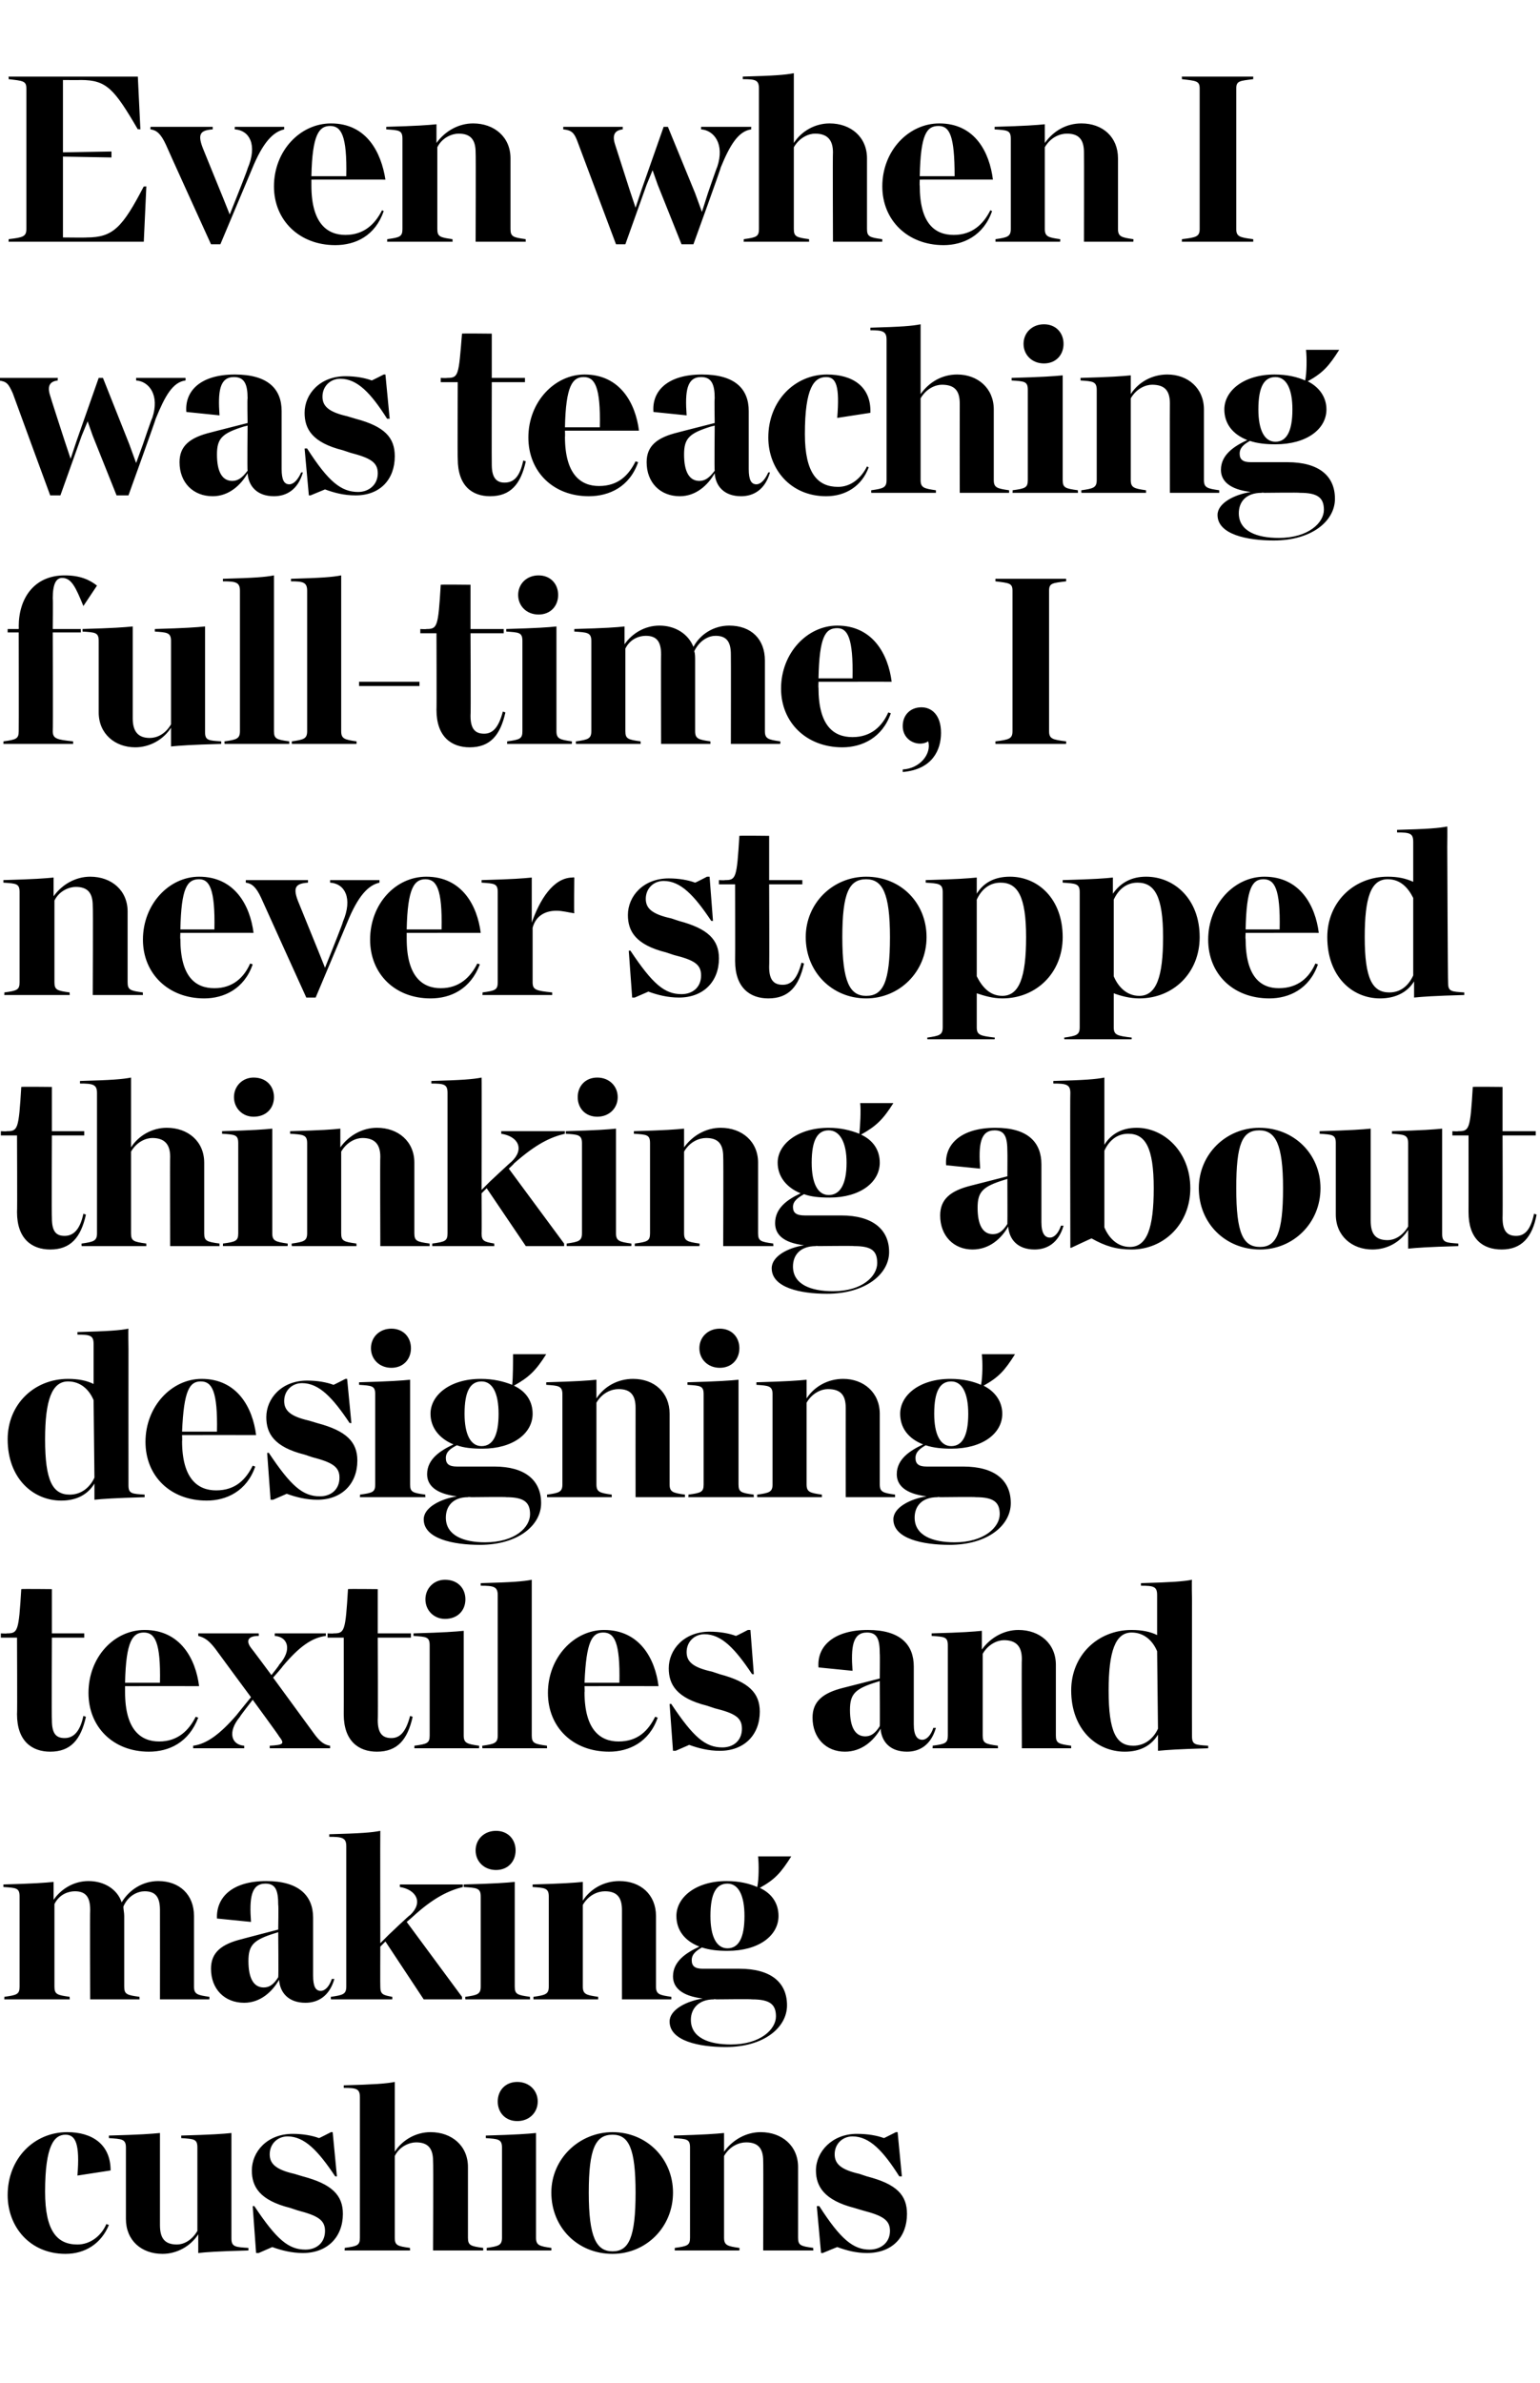
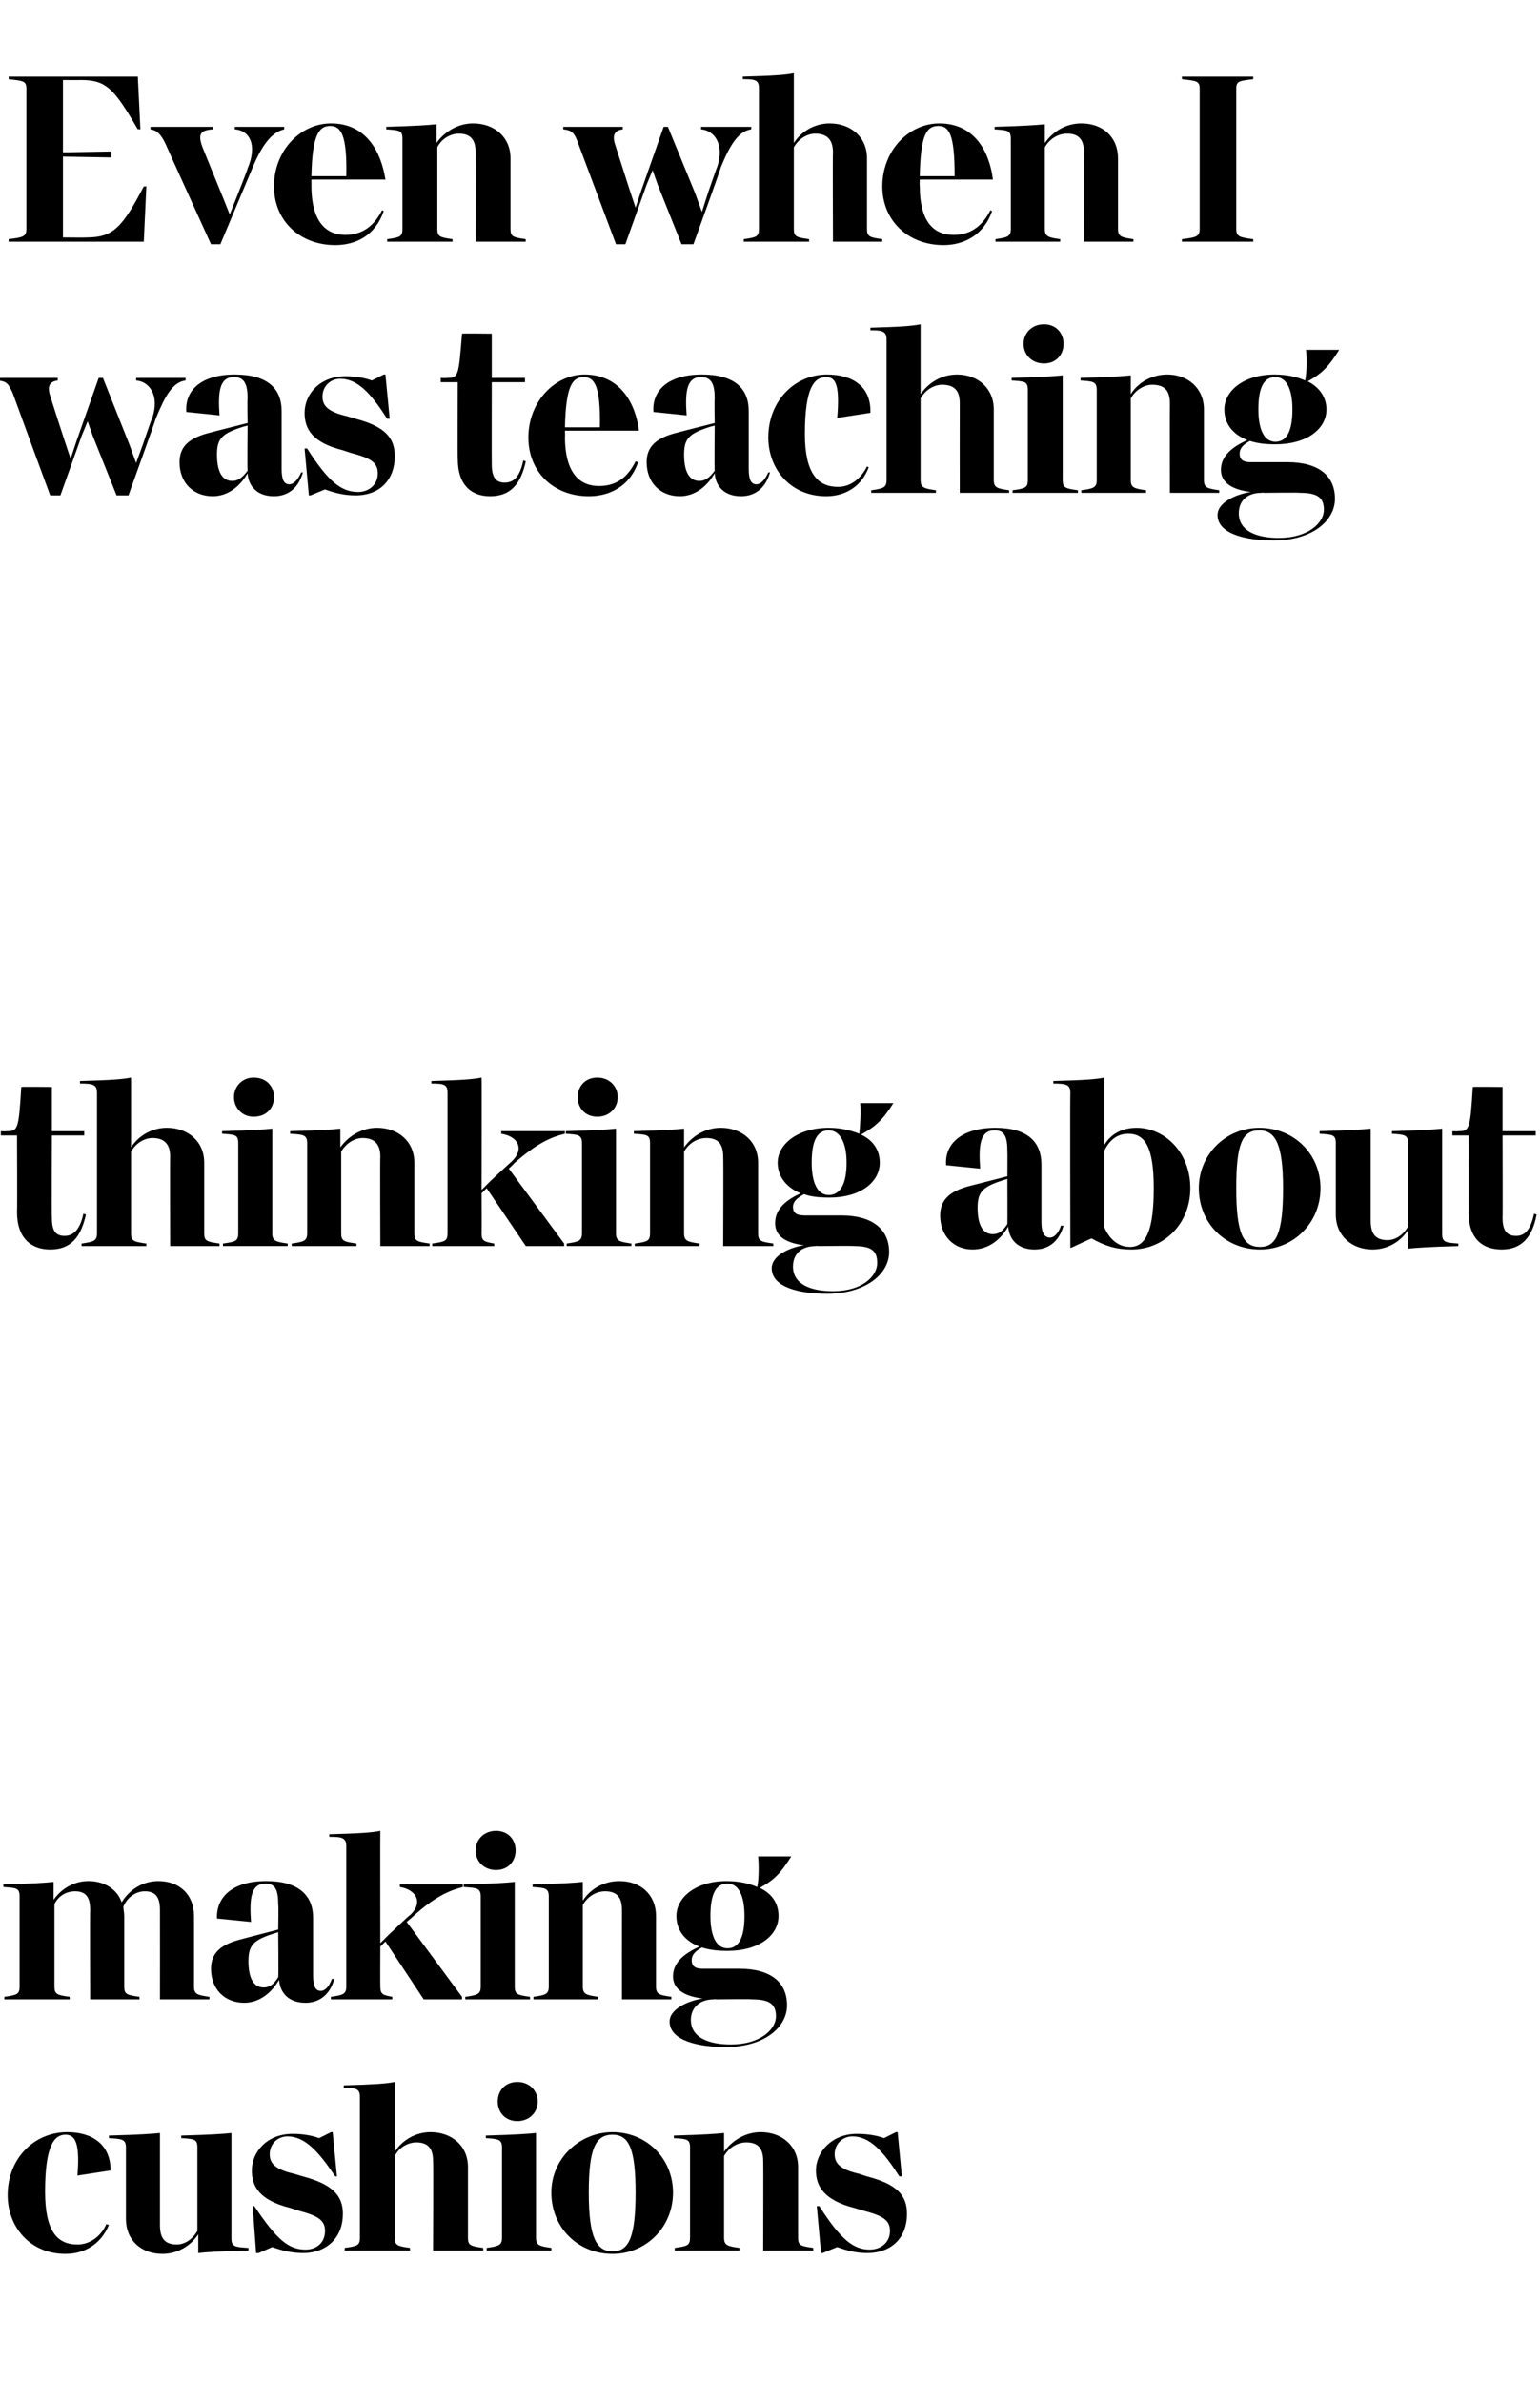
<svg xmlns="http://www.w3.org/2000/svg" version="1.1" width="181px" height="280px" viewBox="0 -9 181 280" style="top:-9px">
  <desc>Even when I was teaching full time, I never stopped thinking about designing textiles and making cushions</desc>
  <defs />
  <g id="Polygon210840">
    <path d="m.9 248.9c0-4.3 3.1-7.4 7-7.4c2.9 0 5.1 1.4 5.1 4.5c0 0-3.9.6-3.9.6c.3-3.7-.2-4.8-1.4-4.8c-1.3 0-2.4 1.2-2.4 6.7c0 4.6 1.4 6.2 3.8 6.2c1.5 0 2.8-1 3.4-2.4c0 0 .3.1.3.1c-.9 2.2-2.8 3.4-5.1 3.4c-4.2 0-6.8-3.2-6.8-6.9zm28.3 6.2c0 0 0 .3 0 .3c-3.7.1-5 .2-5.9.3c0 0 0-2.2 0-2.2c-.9 1.4-2.5 2.3-4.2 2.3c-2.5 0-4.3-1.6-4.3-4.1c0 0 0-8.4 0-8.4c0-1-.5-1-2-1.1c0 0 0-.3 0-.3c3.7-.1 5-.2 6-.3c0 0 0 10.8 0 10.8c0 1.5.5 2.3 2 2.3c.7 0 1.7-.4 2.4-1.6c0 0 0-9.8 0-9.8c0-1-.4-1-1.9-1.1c0 0 0-.3 0-.3c3.6-.1 5-.2 5.9-.3c0 0 0 12.4 0 12.4c0 1 .5 1 2 1.1zm11.1-4c0 2.7-1.8 4.6-4.7 4.6c-1.3 0-2.5-.3-3.6-.7c.03-.01-1.6.7-1.6.7l-.3 0l-.4-5.5c0 0 .23-.04.2 0c2.6 3.9 4 5.1 6 5.1c1.3 0 2.3-.8 2.3-2.2c0-1.3-.9-1.8-3.2-2.4c0 0-.9-.3-.9-.3c-3.6-.9-4.5-2.5-4.5-4.4c0-2.2 1.8-4.3 4.8-4.3c1.2 0 2.3.2 3.1.5c.02.01 1.4-.7 1.4-.7l.2 0l.5 5.2c0 0-.25-.02-.2 0c-2-3-3.6-4.7-5.6-4.7c-1.2 0-2.1.9-2.1 2.1c0 1.1.7 1.8 2.9 2.3c0 0 1 .3 1 .3c3.4.9 4.7 2.2 4.7 4.4zm16.5 4c-.03-.02 0 .3 0 .3l-5.9 0c0 0 .05-10.49 0-10.5c0-1.5-.6-2.2-2-2.2c-.7 0-1.9.4-2.5 1.6c0 0 0 9.6 0 9.6c0 .9.3 1 1.8 1.2c-.04-.02 0 .3 0 .3l-7.7 0c0 0 .04-.32 0-.3c1.5-.2 1.8-.3 1.8-1.2c0 0 0-16.5 0-16.5c0-1-.4-1.1-1.9-1.1c0 0 0-.3 0-.3c3.6-.1 5-.2 6-.4c0 0 0 8.2 0 8.2c.9-1.4 2.5-2.3 4.2-2.3c2.5 0 4.4 1.6 4.4 4.1c0 0 0 8.3 0 8.3c0 .9.3 1 1.8 1.2zm1.7-17.2c0-1.3.9-2.3 2.3-2.3c1.4 0 2.4 1 2.4 2.3c0 1.3-1 2.3-2.4 2.3c-1.4 0-2.3-1-2.3-2.3zm-1.3 17.2c1.4-.2 1.8-.3 1.8-1.2c0 0 0-10.6 0-10.6c0-1-.5-1-1.9-1.1c0 0 0-.3 0-.3c3.6-.1 4.9-.2 5.9-.3c0 0 0 12.3 0 12.3c0 .9.4 1 1.8 1.2c.02-.02 0 .3 0 .3l-7.6 0c0 0 0-.32 0-.3zm7.6-6.5c0-4 3.3-7.1 7.2-7.1c4 0 7.1 3.1 7.1 7.1c0 4.1-3.2 7.2-7.1 7.2c-4.1 0-7.2-3.1-7.2-7.2zm9.9 0c0-5.2-.8-6.8-2.7-6.8c-2 0-2.8 1.6-2.8 6.8c0 5.3.9 6.9 2.8 6.9c1.9 0 2.7-1.6 2.7-6.9zm20.9 6.5c-.05-.02 0 .3 0 .3l-5.9 0c0 0 .03-10.49 0-10.5c0-1.5-.6-2.2-2-2.2c-.8 0-1.9.4-2.6 1.6c0 0 0 9.6 0 9.6c0 .9.4 1 1.8 1.2c.04-.02 0 .3 0 .3l-7.6 0c0 0 .02-.32 0-.3c1.5-.2 1.8-.3 1.8-1.2c0 0 0-10.6 0-10.6c0-1-.4-1-1.9-1.1c0 0 0-.3 0-.3c3.6-.1 4.9-.2 5.9-.3c0 0 0 2.2 0 2.2c1-1.4 2.6-2.3 4.3-2.3c2.5 0 4.4 1.6 4.4 4.1c0 0 0 8.3 0 8.3c0 .9.3 1 1.8 1.2zm11-4c0 2.7-1.7 4.6-4.7 4.6c-1.3 0-2.4-.3-3.5-.7c0-.01-1.7.7-1.7.7l-.2 0l-.5-5.5c0 0 .3-.04.3 0c2.5 3.9 4 5.1 5.9 5.1c1.3 0 2.4-.8 2.4-2.2c0-1.3-.9-1.8-3.2-2.4c0 0-1-.3-1-.3c-3.5-.9-4.5-2.5-4.5-4.4c0-2.2 1.9-4.3 4.8-4.3c1.3 0 2.4.2 3.2.5c-.01.01 1.4-.7 1.4-.7l.2 0l.5 5.2c0 0-.28-.02-.3 0c-1.9-3-3.5-4.7-5.5-4.7c-1.2 0-2.1.9-2.1 2.1c0 1.1.7 1.8 2.9 2.3c0 0 .9.3.9.3c3.5.9 4.7 2.2 4.7 4.4z" stroke="none" fill="#000" />
  </g>
  <g id="Polygon210839">
    <path d="m24.6 225.6c.03-.02 0 .3 0 .3l-5.8 0c0 0 .01-10.49 0-10.5c0-1.5-.5-2.2-1.8-2.2c-.7 0-1.9.4-2.5 1.8c0 .3.1.7.1 1.1c0 0 0 8.3 0 8.3c0 .9.3 1 1.8 1.2c-.02-.02 0 .3 0 .3l-5.8 0c0 0-.04-10.49 0-10.5c0-1.5-.5-2.2-1.8-2.2c-.7 0-1.8.3-2.4 1.5c0 0 0 9.7 0 9.7c0 .9.3 1 1.8 1.2c-.04-.02 0 .3 0 .3l-7.7 0c0 0 .04-.32 0-.3c1.5-.2 1.8-.3 1.8-1.2c0 0 0-10.6 0-10.6c0-1-.4-1-1.9-1.1c0 0 0-.3 0-.3c3.6-.1 4.9-.2 5.9-.3c0 0 0 2.1 0 2.1c.9-1.3 2.4-2.2 4.1-2.2c1.9 0 3.4 1 3.9 2.5c.9-1.5 2.5-2.5 4.3-2.5c2.5 0 4.2 1.6 4.2 4.1c0 0 0 8.3 0 8.3c0 .9.4 1 1.8 1.2zm14.7-2.1c-.6 2.1-2 2.8-3.4 2.8c-2 0-3-1.2-3.1-2.7c-.8 1.4-2.2 2.7-4.1 2.7c-2.3 0-3.9-1.6-3.9-4c0-1.9 1.2-2.9 3.7-3.5c-.04 0 4.2-1.1 4.2-1.1c0 0 .05-2.92 0-2.9c0-1.7-.3-2.5-1.5-2.5c-1.7 0-1.9 1.7-1.7 4.5c0 0-4-.4-4-.4c-.1-2.5 1.8-4.4 5.8-4.4c3.8 0 5.5 1.7 5.5 4.3c0 0 0 6.8 0 6.8c0 1.3.3 1.8.9 1.8c.5 0 1-.5 1.3-1.4c0 0 .3 0 .3 0zm-6.6-.2c.05 0 0-5.3 0-5.3c0 0-.28.11-.3.1c-2.6.8-3.2 1.4-3.2 3.3c0 2 .6 3.1 1.8 3.1c.7 0 1.2-.4 1.7-1.2zm15.8-7.1c-.01.02-.7.6-.7.6l6.5 8.8l0 .3l-4.5 0l-4.5-6.8l-.6.6c0 0-.02 4.71 0 4.7c0 .9.3 1 1.4 1.2c.02-.02 0 .3 0 .3l-7.2 0c0 0-.04-.32 0-.3c1.4-.2 1.8-.3 1.8-1.2c0 0 0-16.5 0-16.5c0-1-.5-1.1-2-1.1c0 0 0-.3 0-.3c3.7-.1 5-.2 6-.4c-.02.04 0 13.2 0 13.2l1-1c0 0 2.46-2.35 2.5-2.3c1.6-1.5.7-3-1.2-3.3c-.01-.05 0-.3 0-.3l7.4 0c0 0 0 .25 0 .3c-1.6.4-3.4 1.2-5.9 3.5zm7.4-7.8c0-1.3 1-2.3 2.4-2.3c1.4 0 2.3 1 2.3 2.3c0 1.3-.9 2.3-2.3 2.3c-1.4 0-2.4-1-2.4-2.3zm-1.2 17.2c1.4-.2 1.8-.3 1.8-1.2c0 0 0-10.6 0-10.6c0-1-.5-1-2-1.1c0 0 0-.3 0-.3c3.7-.1 5-.2 6-.3c0 0 0 12.3 0 12.3c0 .9.3 1 1.8 1.2c-.03-.02 0 .3 0 .3l-7.6 0c0 0-.05-.32 0-.3zm24.2 0c.01-.02 0 .3 0 .3l-5.8 0c0 0-.01-10.49 0-10.5c0-1.5-.6-2.2-2-2.2c-.8 0-1.9.4-2.6 1.6c0 0 0 9.6 0 9.6c0 .9.4 1 1.8 1.2c0-.02 0 .3 0 .3l-7.6 0c0 0-.02-.32 0-.3c1.4-.2 1.8-.3 1.8-1.2c0 0 0-10.6 0-10.6c0-1-.5-1-1.9-1.1c0 0 0-.3 0-.3c3.6-.1 4.9-.2 5.9-.3c0 0 0 2.2 0 2.2c.9-1.4 2.5-2.3 4.3-2.3c2.5 0 4.3 1.6 4.3 4.1c0 0 0 8.3 0 8.3c0 .9.4 1 1.8 1.2zm13.6 1c0 2.6-2.7 4.9-7.2 4.9c-3.1 0-6.6-.7-6.6-3c0-1.4 2-2.4 3.9-2.7c0 0 0 0 0 0c-2.5-.3-3.5-1.3-3.5-2.6c0-1.8 1.6-2.8 3.1-3.5c-1.8-.7-2.7-2-2.7-3.6c0-2.2 2.3-4.1 5.9-4.1c1.5 0 2.7.3 3.6.7c.2-.9.2-2.7.1-3.6c0 0 3.9 0 3.9 0c-1.2 1.9-1.9 2.7-3.7 3.7c1.5.7 2.2 1.9 2.2 3.3c0 2.3-2.3 4.1-6 4.1c-1.1 0-2.1-.1-3-.4c-.7.4-1.2.8-1.2 1.5c0 .7.4 1 1.3 1c0 0 4.3 0 4.3 0c3.7 0 5.6 1.6 5.6 4.3zm-9-10.5c0 2.4.7 3.8 2 3.8c1.3 0 2-1.2 2-3.8c0-2.4-.7-3.8-2-3.8c-1.3 0-2 1.1-2 3.8zm7.7 11.8c0-1.4-.7-2-2.8-2c.01-.05-4.2 0-4.2 0c0 0-.29-.05-.3 0c-1.8 0-2.7 1.1-2.7 2.4c0 2.1 2.1 2.9 4.7 2.9c3.5 0 5.3-1.8 5.3-3.3z" stroke="none" fill="#000" />
  </g>
  <g id="Polygon210838">
-     <path d="m2 192.4c.04.02 0-9 0-9l-1.9 0l0-.5c0 0 .71.04.7 0c1.3 0 1.4-.2 1.7-5.2c.05-.04 3.6 0 3.6 0l0 5.2l3.8 0l0 .5l-3.8 0c0 0-.04 9.71 0 9.7c0 1.6.5 2.1 1.5 2.1c1 0 1.8-.7 2.2-2.6c0 0 .3.1.3.1c-.6 2.7-1.8 4.1-4.2 4.1c-2.1 0-3.9-1.2-3.9-4.4zm21 .3c0 0 .3.1.3.1c-1.1 2.9-3.4 4-5.8 4c-4.2 0-7.1-2.9-7.1-6.9c0-4.2 3-7.4 6.6-7.4c4.2 0 6 3.4 6.4 6.6c-.03-.01-8.7 0-8.7 0c0 0 0 .74 0 .7c0 4.5 1.9 5.8 4 5.8c2.2 0 3.5-1.3 4.3-2.9zm-8.3-4c0 0 4.1 0 4.1 0c.1-4.8-.6-5.9-1.9-5.9c-1.3 0-2.1 1-2.2 5.9zm24.1 7.4c-.01.04 0 .3 0 .3l-7.1 0c0 0 .01-.26 0-.3c1.6-.1 1.8-.2 1.1-1.1c.05 0-3.1-4.3-3.1-4.3c0 0-1.53 1.96-1.5 2c-1.5 1.8-1 3.3.5 3.4c.01.04 0 .3 0 .3l-6 0c0 0 .01-.26 0-.3c1.6-.2 3.2-1.4 5.1-3.6c-.02.01 1.7-2.1 1.7-2.1c0 0-4.21-5.69-4.2-5.7c-.7-.9-1.2-1.3-2-1.5c.01-.05 0-.3 0-.3l7.1 0c0 0 .05.25 0 .3c-1.3 0-1.5.6-.9 1.4c.02-.01 2.4 3.2 2.4 3.2c0 0 .95-1.17.9-1.2c1.6-1.8 1-3.3-.5-3.4c-.02-.05 0-.3 0-.3l6 0c0 0-.02.25 0 .3c-1.6.2-3.1 1.2-5.1 3.6c.04.01-1.1 1.3-1.1 1.3c0 0 4.89 6.69 4.9 6.7c.6.8 1.1 1.2 1.8 1.3zm1.6-3.7c.02.02 0-9 0-9l-1.9 0l0-.5c0 0 .69.04.7 0c1.3 0 1.4-.2 1.7-5.2c.03-.04 3.5 0 3.5 0l0 5.2l3.9 0l0 .5l-3.9 0c0 0 .04 9.71 0 9.7c0 1.6.6 2.1 1.6 2.1c1 0 1.7-.7 2.2-2.6c0 0 .3.1.3.1c-.6 2.7-1.8 4.1-4.2 4.1c-2.1 0-3.9-1.2-3.9-4.4zm9.6-13.5c0-1.3 1-2.3 2.3-2.3c1.5 0 2.4 1 2.4 2.3c0 1.3-.9 2.3-2.4 2.3c-1.3 0-2.3-1-2.3-2.3zm-1.3 17.2c1.5-.2 1.8-.3 1.8-1.2c0 0 0-10.6 0-10.6c0-1-.4-1-1.9-1.1c0 0 0-.3 0-.3c3.6-.1 4.9-.2 5.9-.3c0 0 0 12.3 0 12.3c0 .9.4 1 1.8 1.2c.04-.02 0 .3 0 .3l-7.6 0c0 0 .02-.32 0-.3zm8 0c1.4-.2 1.8-.3 1.8-1.2c0 0 0-16.5 0-16.5c0-1-.5-1.1-2-1.1c0 0 0-.3 0-.3c3.7-.1 5-.2 6-.4c0 0 0 18.3 0 18.3c0 .9.3 1 1.8 1.2c-.03-.02 0 .3 0 .3l-7.6 0c0 0-.05-.32 0-.3zm20.3-3.4c0 0 .3.1.3.1c-1 2.9-3.4 4-5.7 4c-4.3 0-7.2-2.9-7.2-6.9c0-4.2 3.1-7.4 6.6-7.4c4.2 0 6 3.4 6.4 6.6c.01-.01-8.7 0-8.7 0c0 0 .04.74 0 .7c0 4.5 1.9 5.8 4 5.8c2.3 0 3.5-1.3 4.3-2.9zm-8.3-4c0 0 4.1 0 4.1 0c.1-4.8-.6-5.9-1.9-5.9c-1.3 0-2 1-2.2 5.9zm20.6 3.4c0 2.7-1.8 4.6-4.7 4.6c-1.3 0-2.5-.3-3.6-.7c.04-.01-1.6.7-1.6.7l-.3 0l-.4-5.5c0 0 .24-.04.2 0c2.6 3.9 4 5.1 6 5.1c1.3 0 2.3-.8 2.3-2.2c0-1.3-.8-1.8-3.2-2.4c0 0-.9-.3-.9-.3c-3.6-.9-4.5-2.5-4.5-4.4c0-2.2 1.8-4.3 4.8-4.3c1.2 0 2.3.2 3.1.5c.03.01 1.4-.7 1.4-.7l.3 0l.4 5.2c0 0-.24-.02-.2 0c-2-3-3.6-4.7-5.6-4.7c-1.2 0-2.1.9-2.1 2.1c0 1.1.7 1.8 3 2.3c0 0 .9.3.9.3c3.4.9 4.7 2.2 4.7 4.4zm20.7 1.9c-.6 2.1-2 2.8-3.4 2.8c-2 0-3-1.2-3.1-2.7c-.8 1.4-2.2 2.7-4.2 2.7c-2.2 0-3.8-1.6-3.8-4c0-1.9 1.2-2.9 3.6-3.5c.04 0 4.3-1.1 4.3-1.1c0 0 .03-2.92 0-2.9c0-1.7-.3-2.5-1.5-2.5c-1.7 0-1.9 1.7-1.7 4.5c0 0-4-.4-4-.4c-.2-2.5 1.8-4.4 5.8-4.4c3.8 0 5.4 1.7 5.4 4.3c0 0 0 6.8 0 6.8c0 1.3.4 1.8 1 1.8c.5 0 1-.5 1.3-1.4c0 0 .3 0 .3 0zm-6.6-.2c.03 0 0-5.3 0-5.3c0 0-.3.11-.3.1c-2.6.8-3.2 1.4-3.2 3.3c0 2 .6 3.1 1.8 3.1c.7 0 1.2-.4 1.7-1.2zm22.5 2.3c-.02-.02 0 .3 0 .3l-5.8 0c0 0-.04-10.49 0-10.5c0-1.5-.7-2.2-2.1-2.2c-.7 0-1.8.4-2.5 1.6c0 0 0 9.6 0 9.6c0 .9.3 1 1.8 1.2c-.03-.02 0 .3 0 .3l-7.7 0c0 0 .05-.32 0-.3c1.5-.2 1.8-.3 1.8-1.2c0 0 0-10.6 0-10.6c0-1-.4-1-1.9-1.1c0 0 0-.3 0-.3c3.7-.1 4.9-.2 5.9-.3c0 0 0 2.2 0 2.2c1-1.4 2.6-2.3 4.3-2.3c2.5 0 4.4 1.6 4.4 4.1c0 0 0 8.3 0 8.3c0 .9.3 1 1.8 1.2zm16.1 0c0 0 0 .3 0 .3c-3.6.1-4.9.2-5.9.3c0 0 0-1.9 0-1.9c-.8 1.3-2.1 2-3.9 2c-3.3 0-6.3-2.6-6.3-7.2c0-4.1 3.1-7.1 7.1-7.1c1.2 0 2.2.2 3 .6c0 0 0-4.7 0-4.7c0-1-.4-1.1-1.9-1.1c0 0 0-.3 0-.3c3.6-.1 5-.2 6-.4c-.05.04 0 2.4 0 2.4c0 0-.02 15.97 0 16c0 1 .4 1 1.9 1.1zm-5.9-2c0 0-.1-9.1-.1-9.1c-.5-1.2-1.5-2.2-3-2.2c-1.9 0-2.7 2.2-2.7 6.8c0 4.9.9 6.5 2.9 6.5c1.4 0 2.4-.9 2.9-2z" stroke="none" fill="#000" />
-   </g>
+     </g>
  <g id="Polygon210837">
-     <path d="m17 166.6c0 0 0 .3 0 .3c-3.6.1-4.9.2-5.9.3c0 0 0-1.9 0-1.9c-.8 1.3-2.1 2-3.9 2c-3.3 0-6.3-2.6-6.3-7.2c0-4.1 3.1-7.1 7.1-7.1c1.2 0 2.2.2 3 .6c0 0 0-4.7 0-4.7c0-1-.4-1.1-1.9-1.1c0 0 0-.3 0-.3c3.7-.1 5-.2 6-.4c-.04.04 0 2.4 0 2.4c0 0-.01 15.97 0 16c0 1 .4 1 1.9 1.1zm-5.9-2c0 0-.1-9.1-.1-9.1c-.5-1.2-1.5-2.2-3-2.2c-1.9 0-2.7 2.2-2.7 6.8c0 4.9.9 6.5 2.9 6.5c1.4 0 2.4-.9 2.9-2zm18.6-1.4c0 0 .3.1.3.1c-1 2.9-3.4 4-5.7 4c-4.3 0-7.2-2.9-7.2-6.9c0-4.2 3.1-7.4 6.6-7.4c4.2 0 6 3.4 6.4 6.6c0-.01-8.7 0-8.7 0c0 0 .03.74 0 .7c0 4.5 1.9 5.8 4 5.8c2.3 0 3.5-1.3 4.3-2.9zm-8.3-4c0 0 4.1 0 4.1 0c.1-4.8-.6-5.9-1.9-5.9c-1.3 0-2 1-2.2 5.9zm20.6 3.4c0 2.7-1.8 4.6-4.7 4.6c-1.3 0-2.5-.3-3.6-.7c.03-.01-1.6.7-1.6.7l-.3 0l-.4-5.5c0 0 .23-.04.2 0c2.6 3.9 4 5.1 6 5.1c1.3 0 2.3-.8 2.3-2.2c0-1.3-.9-1.8-3.2-2.4c0 0-.9-.3-.9-.3c-3.6-.9-4.5-2.5-4.5-4.4c0-2.2 1.8-4.3 4.8-4.3c1.2 0 2.3.2 3.1.5c.02.01 1.4-.7 1.4-.7l.2 0l.5 5.2c0 0-.25-.02-.2 0c-2-3-3.6-4.7-5.6-4.7c-1.2 0-2.1.9-2.1 2.1c0 1.1.7 1.8 2.9 2.3c0 0 1 .3 1 .3c3.4.9 4.7 2.2 4.7 4.4zm1.6-13.2c0-1.3 1-2.3 2.4-2.3c1.4 0 2.3 1 2.3 2.3c0 1.3-.9 2.3-2.3 2.3c-1.4 0-2.4-1-2.4-2.3zm-1.3 17.2c1.5-.2 1.8-.3 1.8-1.2c0 0 0-10.6 0-10.6c0-1-.4-1-1.9-1.1c0 0 0-.3 0-.3c3.7-.1 5-.2 6-.3c0 0 0 12.3 0 12.3c0 .9.3 1 1.8 1.2c-.04-.02 0 .3 0 .3l-7.7 0c0 0 .04-.32 0-.3zm21.3 1c0 2.6-2.7 4.9-7.2 4.9c-3.1 0-6.6-.7-6.6-3c0-1.4 2-2.4 3.9-2.7c0 0 0 0 0 0c-2.5-.3-3.5-1.3-3.5-2.6c0-1.8 1.6-2.8 3.1-3.5c-1.7-.7-2.7-2-2.7-3.6c0-2.2 2.3-4.1 5.9-4.1c1.5 0 2.7.3 3.7.7c.1-.9.1-2.7.1-3.6c0 0 3.9 0 3.9 0c-1.2 1.9-2 2.7-3.8 3.7c1.5.7 2.2 1.9 2.2 3.3c0 2.3-2.3 4.1-5.9 4.1c-1.2 0-2.2-.1-3-.4c-.8.4-1.3.8-1.3 1.5c0 .7.4 1 1.3 1c0 0 4.4 0 4.4 0c3.6 0 5.5 1.6 5.5 4.3zm-9-10.5c0 2.4.7 3.8 2 3.8c1.3 0 2-1.2 2-3.8c0-2.4-.7-3.8-2-3.8c-1.3 0-2 1.1-2 3.8zm7.7 11.8c0-1.4-.7-2-2.8-2c.03-.05-4.1 0-4.1 0c0 0-.37-.05-.4 0c-1.8 0-2.6 1.1-2.6 2.4c0 2.1 2.1 2.9 4.6 2.9c3.6 0 5.3-1.8 5.3-3.3zm18.2-2.3c.01-.02 0 .3 0 .3l-5.8 0c0 0-.01-10.49 0-10.5c0-1.5-.6-2.2-2-2.2c-.8 0-1.9.4-2.6 1.6c0 0 0 9.6 0 9.6c0 .9.4 1 1.8 1.2c0-.02 0 .3 0 .3l-7.6 0c0 0-.02-.32 0-.3c1.4-.2 1.8-.3 1.8-1.2c0 0 0-10.6 0-10.6c0-1-.5-1-1.9-1.1c0 0 0-.3 0-.3c3.6-.1 4.9-.2 5.9-.3c0 0 0 2.2 0 2.2c.9-1.4 2.5-2.3 4.3-2.3c2.5 0 4.3 1.6 4.3 4.1c0 0 0 8.3 0 8.3c0 .9.4 1 1.8 1.2zm1.7-17.2c0-1.3 1-2.3 2.4-2.3c1.4 0 2.3 1 2.3 2.3c0 1.3-.9 2.3-2.3 2.3c-1.4 0-2.4-1-2.4-2.3zm-1.3 17.2c1.5-.2 1.8-.3 1.8-1.2c0 0 0-10.6 0-10.6c0-1-.4-1-1.9-1.1c0 0 0-.3 0-.3c3.7-.1 5-.2 6-.3c0 0 0 12.3 0 12.3c0 .9.3 1 1.8 1.2c-.04-.02 0 .3 0 .3l-7.7 0c0 0 .04-.32 0-.3zm24.3 0c.01-.02 0 .3 0 .3l-5.8 0c0 0-.01-10.49 0-10.5c0-1.5-.6-2.2-2.1-2.2c-.7 0-1.8.4-2.5 1.6c0 0 0 9.6 0 9.6c0 .9.4 1 1.8 1.2c0-.02 0 .3 0 .3l-7.6 0c0 0-.02-.32 0-.3c1.4-.2 1.8-.3 1.8-1.2c0 0 0-10.6 0-10.6c0-1-.5-1-1.9-1.1c0 0 0-.3 0-.3c3.6-.1 4.9-.2 5.9-.3c0 0 0 2.2 0 2.2c.9-1.4 2.5-2.3 4.3-2.3c2.4 0 4.3 1.6 4.3 4.1c0 0 0 8.3 0 8.3c0 .9.4 1 1.8 1.2zm13.6 1c0 2.6-2.7 4.9-7.2 4.9c-3.1 0-6.6-.7-6.6-3c0-1.4 2-2.4 3.9-2.7c0 0 0 0 0 0c-2.5-.3-3.5-1.3-3.5-2.6c0-1.8 1.6-2.8 3.1-3.5c-1.8-.7-2.7-2-2.7-3.6c0-2.2 2.3-4.1 5.9-4.1c1.5 0 2.7.3 3.6.7c.2-.9.2-2.7.1-3.6c0 0 3.9 0 3.9 0c-1.2 1.9-1.9 2.7-3.7 3.7c1.4.7 2.2 1.9 2.2 3.3c0 2.3-2.3 4.1-6 4.1c-1.1 0-2.1-.1-3-.4c-.7.4-1.2.8-1.2 1.5c0 .7.4 1 1.3 1c0 0 4.3 0 4.3 0c3.7 0 5.6 1.6 5.6 4.3zm-9-10.5c0 2.4.7 3.8 2 3.8c1.3 0 2-1.2 2-3.8c0-2.4-.7-3.8-2-3.8c-1.3 0-2 1.1-2 3.8zm7.7 11.8c0-1.4-.7-2-2.8-2c0-.05-4.2 0-4.2 0c0 0-.3-.05-.3 0c-1.9 0-2.7 1.1-2.7 2.4c0 2.1 2.1 2.9 4.7 2.9c3.5 0 5.3-1.8 5.3-3.3z" stroke="none" fill="#000" />
-   </g>
+     </g>
  <g id="Polygon210836">
    <path d="m2 133.4c.04.02 0-9 0-9l-1.9 0l0-.5c0 0 .71.04.7 0c1.3 0 1.4-.2 1.7-5.2c.05-.04 3.6 0 3.6 0l0 5.2l3.8 0l0 .5l-3.8 0c0 0-.04 9.71 0 9.7c0 1.6.5 2.1 1.5 2.1c1 0 1.8-.7 2.2-2.6c0 0 .3.1.3.1c-.6 2.7-1.8 4.1-4.2 4.1c-2.1 0-3.9-1.2-3.9-4.4zm23.8 3.7c-.01-.02 0 .3 0 .3l-5.8 0c0 0-.03-10.49 0-10.5c0-1.5-.7-2.2-2.1-2.2c-.7 0-1.8.4-2.5 1.6c0 0 0 9.6 0 9.6c0 .9.3 1 1.8 1.2c-.02-.02 0 .3 0 .3l-7.6 0c0 0-.04-.32 0-.3c1.4-.2 1.8-.3 1.8-1.2c0 0 0-16.5 0-16.5c0-1-.5-1.1-2-1.1c0 0 0-.3 0-.3c3.7-.1 5-.2 6-.4c0 0 0 8.2 0 8.2c.9-1.4 2.5-2.3 4.2-2.3c2.5 0 4.4 1.6 4.4 4.1c0 0 0 8.3 0 8.3c0 .9.3 1 1.8 1.2zm1.7-17.2c0-1.3 1-2.3 2.3-2.3c1.5 0 2.4 1 2.4 2.3c0 1.3-.9 2.3-2.4 2.3c-1.3 0-2.3-1-2.3-2.3zm-1.3 17.2c1.5-.2 1.8-.3 1.8-1.2c0 0 0-10.6 0-10.6c0-1-.4-1-1.9-1.1c0 0 0-.3 0-.3c3.6-.1 4.9-.2 5.9-.3c0 0 0 12.3 0 12.3c0 .9.4 1 1.8 1.2c.04-.02 0 .3 0 .3l-7.6 0c0 0 .02-.32 0-.3zm24.3 0c-.02-.02 0 .3 0 .3l-5.8 0c0 0-.04-10.49 0-10.5c0-1.5-.7-2.2-2.1-2.2c-.7 0-1.8.4-2.5 1.6c0 0 0 9.6 0 9.6c0 .9.3 1 1.8 1.2c-.03-.02 0 .3 0 .3l-7.6 0c0 0-.05-.32 0-.3c1.4-.2 1.8-.3 1.8-1.2c0 0 0-10.6 0-10.6c0-1-.5-1-2-1.1c0 0 0-.3 0-.3c3.7-.1 5-.2 5.9-.3c0 0 0 2.2 0 2.2c1-1.4 2.6-2.3 4.3-2.3c2.5 0 4.4 1.6 4.4 4.1c0 0 0 8.3 0 8.3c0 .9.3 1 1.8 1.2zm9.9-9.4c.04.02-.6.6-.6.6l6.5 8.8l0 .3l-4.5 0l-4.6-6.8l-.6.6c0 0 .03 4.71 0 4.7c0 .9.3 1 1.5 1.2c-.03-.02 0 .3 0 .3l-7.3 0c0 0 .01-.32 0-.3c1.5-.2 1.8-.3 1.8-1.2c0 0 0-16.5 0-16.5c0-1-.4-1.1-1.9-1.1c0 0 0-.3 0-.3c3.6-.1 4.9-.2 5.9-.4c.03.04 0 13.2 0 13.2l1-1c0 0 2.51-2.35 2.5-2.3c1.6-1.5.8-3-1.2-3.3c.04-.05 0-.3 0-.3l7.5 0c0 0-.05.25 0 .3c-1.7.4-3.4 1.2-6 3.5zm7.5-7.8c0-1.3.9-2.3 2.3-2.3c1.4 0 2.4 1 2.4 2.3c0 1.3-1 2.3-2.4 2.3c-1.4 0-2.3-1-2.3-2.3zm-1.3 17.2c1.4-.2 1.8-.3 1.8-1.2c0 0 0-10.6 0-10.6c0-1-.5-1-1.9-1.1c0 0 0-.3 0-.3c3.6-.1 4.9-.2 5.9-.3c0 0 0 12.3 0 12.3c0 .9.4 1 1.8 1.2c.02-.02 0 .3 0 .3l-7.6 0c0 0 0-.32 0-.3zm24.3 0c-.04-.02 0 .3 0 .3l-5.9 0c0 0 .04-10.49 0-10.5c0-1.5-.6-2.2-2-2.2c-.8 0-1.9.4-2.6 1.6c0 0 0 9.6 0 9.6c0 .9.4 1 1.8 1.2c.05-.02 0 .3 0 .3l-7.6 0c0 0 .03-.32 0-.3c1.5-.2 1.8-.3 1.8-1.2c0 0 0-10.6 0-10.6c0-1-.4-1-1.9-1.1c0 0 0-.3 0-.3c3.6-.1 4.9-.2 5.9-.3c0 0 0 2.2 0 2.2c1-1.4 2.6-2.3 4.3-2.3c2.5 0 4.4 1.6 4.4 4.1c0 0 0 8.3 0 8.3c0 .9.3 1 1.8 1.2zm13.6 1c0 2.6-2.8 4.9-7.3 4.9c-3.1 0-6.5-.7-6.5-3c0-1.4 1.9-2.4 3.8-2.7c0 0 0 0 0 0c-2.5-.3-3.4-1.3-3.4-2.6c0-1.8 1.5-2.8 3-3.5c-1.7-.7-2.7-2-2.7-3.6c0-2.2 2.4-4.1 6-4.1c1.4 0 2.6.3 3.6.7c.1-.9.2-2.7.1-3.6c0 0 3.9 0 3.9 0c-1.2 1.9-2 2.7-3.8 3.7c1.5.7 2.2 1.9 2.2 3.3c0 2.3-2.3 4.1-5.9 4.1c-1.2 0-2.2-.1-3-.4c-.7.4-1.3.8-1.3 1.5c0 .7.4 1 1.4 1c0 0 4.3 0 4.3 0c3.6 0 5.6 1.6 5.6 4.3zm-9.1-10.5c0 2.4.7 3.8 2 3.8c1.3 0 2.1-1.2 2.1-3.8c0-2.4-.8-3.8-2.1-3.8c-1.3 0-2 1.1-2 3.8zm7.7 11.8c0-1.4-.6-2-2.7-2c-.04-.05-4.2 0-4.2 0c0 0-.34-.05-.3 0c-1.9 0-2.7 1.1-2.7 2.4c0 2.1 2.1 2.9 4.7 2.9c3.5 0 5.2-1.8 5.2-3.3zm21.9-4.4c-.6 2.1-2 2.8-3.4 2.8c-2 0-3-1.2-3.1-2.7c-.8 1.4-2.2 2.7-4.2 2.7c-2.2 0-3.8-1.6-3.8-4c0-1.9 1.2-2.9 3.6-3.5c.03 0 4.3-1.1 4.3-1.1c0 0 .02-2.92 0-2.9c0-1.7-.3-2.5-1.5-2.5c-1.7 0-1.9 1.7-1.7 4.5c0 0-4-.4-4-.4c-.2-2.5 1.8-4.4 5.8-4.4c3.8 0 5.4 1.7 5.4 4.3c0 0 0 6.8 0 6.8c0 1.3.4 1.8 1 1.8c.5 0 1-.5 1.3-1.4c0 0 .3 0 .3 0zm-6.6-.2c.02 0 0-5.3 0-5.3c0 0-.31.11-.3.1c-2.6.8-3.2 1.4-3.2 3.3c0 2 .6 3.1 1.8 3.1c.7 0 1.2-.4 1.7-1.2zm21.5-4.2c0 4.2-3.1 7.2-6.9 7.2c-1.8 0-3.1-.4-4.7-1.3c.04-.05-2.4 1.1-2.4 1.1l-.1 0c0 0-.04-18.22 0-18.2c0-1-.5-1.1-2-1.1c0 0 0-.3 0-.3c3.7-.1 5-.2 6-.4c0 0 0 7.9 0 7.9c.8-1.3 2.1-2 3.8-2c3.2 0 6.3 2.8 6.3 7.1zm-4.3 0c0-4.8-1-6.4-3-6.4c-1.4 0-2.3.9-2.8 2c0 0 0 9 0 9c.5 1.2 1.5 2.3 3 2.3c2 0 2.8-2.2 2.8-6.9zm5.3 0c0-4 3.2-7.1 7.1-7.1c4.1 0 7.2 3.1 7.2 7.1c0 4.1-3.2 7.2-7.1 7.2c-4.1 0-7.2-3.1-7.2-7.2zm9.9 0c0-5.2-.9-6.8-2.8-6.8c-2 0-2.7 1.6-2.7 6.8c0 5.3.8 6.9 2.8 6.9c1.9 0 2.7-1.6 2.7-6.9zm20.6 6.5c0 0 0 .3 0 .3c-3.6.1-4.9.2-5.9.3c0 0 0-2.2 0-2.2c-.9 1.4-2.4 2.3-4.2 2.3c-2.4 0-4.3-1.6-4.3-4.1c0 0 0-8.4 0-8.4c0-1-.4-1-1.9-1.1c0 0 0-.3 0-.3c3.6-.1 5-.2 6-.3c0 0 0 10.8 0 10.8c0 1.5.5 2.3 2 2.3c.7 0 1.7-.4 2.4-1.6c0 0 0-9.8 0-9.8c0-1-.5-1-1.9-1.1c0 0 0-.3 0-.3c3.6-.1 4.9-.2 5.9-.3c0 0 0 12.4 0 12.4c0 1 .5 1 1.9 1.1zm1.2-3.7c.01.02 0-9 0-9l-1.9 0l0-.5c0 0 .68.04.7 0c1.3 0 1.4-.2 1.7-5.2c.02-.04 3.5 0 3.5 0l0 5.2l3.9 0l0 .5l-3.9 0c0 0 .03 9.71 0 9.7c0 1.6.6 2.1 1.6 2.1c1 0 1.7-.7 2.1-2.6c0 0 .3.1.3.1c-.5 2.7-1.8 4.1-4.1 4.1c-2.2 0-3.9-1.2-3.9-4.4z" stroke="none" fill="#000" />
  </g>
  <g id="Polygon210835">
-     <path d="m16.8 107.6c-.03-.02 0 .3 0 .3l-5.9 0c0 0 .05-10.49 0-10.5c0-1.5-.6-2.2-2-2.2c-.7 0-1.9.4-2.5 1.6c0 0 0 9.6 0 9.6c0 .9.3 1 1.8 1.2c-.04-.02 0 .3 0 .3l-7.7 0c0 0 .04-.32 0-.3c1.5-.2 1.8-.3 1.8-1.2c0 0 0-10.6 0-10.6c0-1-.4-1-1.9-1.1c0 0 0-.3 0-.3c3.6-.1 4.9-.2 5.9-.3c0 0 0 2.2 0 2.2c1-1.4 2.6-2.3 4.3-2.3c2.5 0 4.4 1.6 4.4 4.1c0 0 0 8.3 0 8.3c0 .9.3 1 1.8 1.2zm12.6-3.4c0 0 .3.1.3.1c-1 2.9-3.4 4-5.7 4c-4.2 0-7.2-2.9-7.2-6.9c0-4.2 3.1-7.4 6.6-7.4c4.2 0 6 3.4 6.4 6.6c.03-.01-8.6 0-8.6 0c0 0-.04.74 0 .7c0 4.5 1.8 5.8 4 5.8c2.2 0 3.5-1.3 4.2-2.9zm-8.2-4c0 0 4 0 4 0c.1-4.8-.6-5.9-1.8-5.9c-1.4 0-2.1 1-2.2 5.9zm23.4-5.8c0 0 .01.25 0 .3c-1.3.3-2.5 1.5-3.8 4.7c0 .02-3.7 8.8-3.7 8.8l-1.1 0c0 0-5.31-11.69-5.3-11.7c-.6-1.3-1.1-1.7-1.8-1.8c-.04-.05 0-.3 0-.3l7.3 0c0 0 .01.25 0 .3c-1.4.1-1.8.5-1.2 2.1c-.02-.05 2.4 5.9 2.4 5.9l.8 2l.8-2c0 0 1.35-3.37 1.3-3.4c1.2-2.8.2-4.5-1.5-4.6c-.01-.05 0-.3 0-.3l5.8 0zm11.5 9.8c0 0 .3.1.3.1c-1.1 2.9-3.4 4-5.8 4c-4.2 0-7.1-2.9-7.1-6.9c0-4.2 3-7.4 6.6-7.4c4.2 0 6 3.4 6.4 6.6c-.03-.01-8.7 0-8.7 0c0 0 0 .74 0 .7c0 4.5 1.9 5.8 4 5.8c2.2 0 3.5-1.3 4.3-2.9zm-8.3-4c0 0 4.1 0 4.1 0c.1-4.8-.6-5.9-1.9-5.9c-1.3 0-2.1 1-2.2 5.9zm19.7-6.1c0 0-.05 4.21 0 4.2c-.7-.1-1.4-.3-2.1-.3c-1.2 0-2.4.5-2.8 2c0 0 0 6.4 0 6.4c0 .9.4 1 2.3 1.2c0-.02 0 .3 0 .3l-8.2 0c0 0 .04-.32 0-.3c1.5-.2 1.8-.3 1.8-1.2c0 0 0-10.6 0-10.6c0-1-.4-1-1.9-1.1c0 0 0-.3 0-.3c3.7-.1 4.9-.2 5.9-.3c0 0 0 5.3 0 5.3c.9-2.6 2.5-5.3 4.8-5.3c0-.05.2 0 .2 0zm17 9.5c0 2.7-1.8 4.6-4.7 4.6c-1.3 0-2.5-.3-3.6-.7c.05-.01-1.6.7-1.6.7l-.3 0l-.4-5.5c0 0 .25-.04.2 0c2.6 3.9 4 5.1 6 5.1c1.3 0 2.3-.8 2.3-2.2c0-1.3-.8-1.8-3.2-2.4c0 0-.9-.3-.9-.3c-3.6-.9-4.5-2.5-4.5-4.4c0-2.2 1.8-4.3 4.8-4.3c1.2 0 2.3.2 3.1.5c.04.01 1.4-.7 1.4-.7l.3 0l.4 5.2c0 0-.23-.02-.2 0c-2-3-3.6-4.7-5.6-4.7c-1.2 0-2.1.9-2.1 2.1c0 1.1.7 1.8 3 2.3c0 0 .9.3.9.3c3.4.9 4.7 2.2 4.7 4.4zm1.9.3c.02.02 0-9 0-9l-1.9 0l0-.5c0 0 .69.04.7 0c1.3 0 1.4-.2 1.7-5.2c.03-.04 3.5 0 3.5 0l0 5.2l3.9 0l0 .5l-3.9 0c0 0 .04 9.71 0 9.7c0 1.6.6 2.1 1.6 2.1c1 0 1.7-.7 2.2-2.6c0 0 .3.1.3.1c-.6 2.7-1.8 4.1-4.2 4.1c-2.1 0-3.9-1.2-3.9-4.4zm8.3-2.8c0-4 3.2-7.1 7.1-7.1c4.1 0 7.1 3.1 7.1 7.1c0 4.1-3.2 7.2-7.1 7.2c-4 0-7.1-3.1-7.1-7.2zm9.9 0c0-5.2-.9-6.8-2.8-6.8c-2 0-2.8 1.6-2.8 6.8c0 5.3.9 6.9 2.8 6.9c2 0 2.8-1.6 2.8-6.9zm20.3 0c0 4.2-3.1 7.2-7.1 7.2c-1.1 0-2.1-.3-3-.6c0 0 0 4 0 4c0 .9.4 1 2.1 1.2c.05-.04 0 .2 0 .2l-7.9 0c0 0-.03-.24 0-.2c1.4-.2 1.8-.3 1.8-1.2c0 0 0-15.9 0-15.9c0-1-.5-1-2-1.1c0 0 0-.3 0-.3c3.7-.1 5-.2 6-.3c0 0 0 1.9 0 1.9c.8-1.3 2.1-2 3.9-2c3.3 0 6.2 2.6 6.2 7.1zm-4.3 0c0-4.8-1-6.4-3-6.4c-1.4 0-2.3.9-2.8 2c0 0 0 9 0 9c.6 1.2 1.5 2.3 3 2.3c2 0 2.8-2.2 2.8-6.9zm20.4 0c0 4.2-3.1 7.2-7.1 7.2c-1.1 0-2.2-.3-3-.6c0 0 0 4 0 4c0 .9.4 1 2.1 1.2c.03-.04 0 .2 0 .2l-7.9 0c0 0-.05-.24 0-.2c1.4-.2 1.8-.3 1.8-1.2c0 0 0-15.9 0-15.9c0-1-.5-1-2-1.1c0 0 0-.3 0-.3c3.7-.1 5-.2 5.9-.3c0 0 0 1.9 0 1.9c.9-1.3 2.2-2 3.9-2c3.3 0 6.3 2.6 6.3 7.1zm-4.3 0c0-4.8-1-6.4-3-6.4c-1.4 0-2.3.9-2.8 2c0 0 0 9 0 9c.5 1.2 1.5 2.3 3 2.3c2 0 2.8-2.2 2.8-6.9zm17.9 3.1c0 0 .3.1.3.1c-1 2.9-3.4 4-5.7 4c-4.3 0-7.2-2.9-7.2-6.9c0-4.2 3.1-7.4 6.6-7.4c4.2 0 6 3.4 6.4 6.6c.03-.01-8.6 0-8.6 0c0 0-.04.74 0 .7c0 4.5 1.8 5.8 3.9 5.8c2.3 0 3.6-1.3 4.3-2.9zm-8.2-4c0 0 4 0 4 0c.1-4.8-.6-5.9-1.9-5.9c-1.3 0-2 1-2.1 5.9zm25.7 7.4c0 0 0 .3 0 .3c-3.6.1-4.9.2-5.9.3c0 0 0-1.9 0-1.9c-.8 1.3-2.2 2-4 2c-3.3 0-6.2-2.6-6.2-7.2c0-4.1 3.1-7.1 7.1-7.1c1.2 0 2.1.2 3 .6c0 0 0-4.7 0-4.7c0-1-.4-1.1-1.9-1.1c0 0 0-.3 0-.3c3.6-.1 4.9-.2 5.9-.4c.03.04 0 2.4 0 2.4c0 0 .06 15.97.1 16c0 1 .4 1 1.9 1.1zm-6-2c0 0 0-9.1 0-9.1c-.6-1.2-1.5-2.2-3-2.2c-2 0-2.7 2.2-2.7 6.8c0 4.9.9 6.5 2.9 6.5c1.4 0 2.3-.9 2.8-2z" stroke="none" fill="#000" />
-   </g>
+     </g>
  <g id="Polygon210834">
-     <path d="m6.2 61.3c.04.01 0 3.6 0 3.6l3.3 0l0 .4l-3.3 0c0 0 .04 11.61 0 11.6c0 .9.5 1 2.4 1.2c-.02-.02 0 .3 0 .3l-8.2 0c0 0 .02-.32 0-.3c1.5-.2 1.8-.3 1.8-1.2c.02.01 0-11.6 0-11.6l-1.3 0l0-.4l1.3 0c0 0 .02-.26 0-.3c0-3.3 1.8-6 5.4-6c1.8 0 2.9.5 3.8 1.2c0 0-1.6 2.4-1.6 2.4c-.9-2.2-1.4-3.3-2.5-3.3c-.7 0-1.1.7-1.1 2.4zm19.8 16.8c0 0 0 .3 0 .3c-3.6.1-4.9.2-5.9.3c0 0 0-2.2 0-2.2c-.9 1.4-2.5 2.3-4.2 2.3c-2.4 0-4.3-1.6-4.3-4.1c0 0 0-8.4 0-8.4c0-1-.4-1-1.9-1.1c0 0 0-.3 0-.3c3.6-.1 4.9-.2 5.9-.3c0 0 0 10.8 0 10.8c0 1.5.6 2.3 2 2.3c.8 0 1.8-.4 2.5-1.6c0 0 0-9.8 0-9.8c0-1-.5-1-1.9-1.1c0 0 0-.3 0-.3c3.6-.1 4.9-.2 5.9-.3c0 0 0 12.4 0 12.4c0 1 .4 1 1.9 1.1zm.4 0c1.4-.2 1.8-.3 1.8-1.2c0 0 0-16.5 0-16.5c0-1-.5-1.1-2-1.1c0 0 0-.3 0-.3c3.7-.1 5-.2 6-.4c0 0 0 18.3 0 18.3c0 .9.3 1 1.8 1.2c-.02-.02 0 .3 0 .3l-7.6 0c0 0-.04-.32 0-.3zm7.9 0c1.4-.2 1.8-.3 1.8-1.2c0 0 0-16.5 0-16.5c0-1-.5-1.1-1.9-1.1c0 0 0-.3 0-.3c3.6-.1 4.9-.2 5.9-.4c0 0 0 18.3 0 18.3c0 .9.4 1 1.8 1.2c.01-.02 0 .3 0 .3l-7.6 0c0 0-.01-.32 0-.3zm15-7l0 .5l-7.1 0l0-.5l7.1 0zm2 3.3c.03.02 0-9 0-9l-1.9 0l0-.5c0 0 .7.04.7 0c1.3 0 1.4-.2 1.7-5.2c.04-.04 3.5 0 3.5 0l0 5.2l3.9 0l0 .5l-3.9 0c0 0 .05 9.71 0 9.7c0 1.6.6 2.1 1.6 2.1c1 0 1.7-.7 2.2-2.6c0 0 .3.1.3.1c-.6 2.7-1.8 4.1-4.2 4.1c-2.1 0-3.9-1.2-3.9-4.4zm9.6-13.5c0-1.3 1-2.3 2.4-2.3c1.4 0 2.3 1 2.3 2.3c0 1.3-.9 2.3-2.3 2.3c-1.4 0-2.4-1-2.4-2.3zm-1.3 17.2c1.5-.2 1.8-.3 1.8-1.2c0 0 0-10.6 0-10.6c0-1-.4-1-1.9-1.1c0 0 0-.3 0-.3c3.6-.1 5-.2 5.9-.3c0 0 0 12.3 0 12.3c0 .9.4 1 1.8 1.2c.04-.02 0 .3 0 .3l-7.6 0c0 0 .02-.32 0-.3zm32.1 0c.04-.02 0 .3 0 .3l-5.8 0c0 0 .02-10.49 0-10.5c0-1.5-.5-2.2-1.8-2.2c-.7 0-1.8.4-2.5 1.8c.1.3.1.7.1 1.1c0 0 0 8.3 0 8.3c0 .9.4 1 1.8 1.2c-.01-.02 0 .3 0 .3l-5.8 0c0 0-.03-10.49 0-10.5c0-1.5-.5-2.2-1.8-2.2c-.7 0-1.8.3-2.4 1.5c0 0 0 9.7 0 9.7c0 .9.3 1 1.8 1.2c-.03-.02 0 .3 0 .3l-7.6 0c0 0-.05-.32 0-.3c1.4-.2 1.8-.3 1.8-1.2c0 0 0-10.6 0-10.6c0-1-.5-1-2-1.1c0 0 0-.3 0-.3c3.7-.1 5-.2 5.9-.3c0 0 0 2.1 0 2.1c.9-1.3 2.4-2.2 4.1-2.2c1.9 0 3.4 1 4 2.5c.8-1.5 2.4-2.5 4.2-2.5c2.6 0 4.2 1.6 4.2 4.1c0 0 0 8.3 0 8.3c0 .9.4 1 1.8 1.2zm12.7-3.4c0 0 .3.1.3.1c-1 2.9-3.4 4-5.7 4c-4.2 0-7.2-2.9-7.2-6.9c0-4.2 3.1-7.4 6.6-7.4c4.2 0 6 3.4 6.4 6.6c.04-.01-8.6 0-8.6 0c0 0-.03.74 0 .7c0 4.5 1.8 5.8 4 5.8c2.2 0 3.5-1.3 4.2-2.9zm-8.2-4c0 0 4 0 4 0c.1-4.8-.6-5.9-1.8-5.9c-1.4 0-2.1 1-2.2 5.9zm14.4 6.4c0 2-1 4.3-4.5 4.6c0 0 0-.3 0-.3c2-.1 3.4-1.8 3-3.3c-1.1.7-3 0-3-1.8c0-1.3.9-2.2 2.2-2.2c1.2 0 2.3.9 2.3 3zm6.4 1c1.6-.2 2-.3 2-1.2c0 0 0-16.5 0-16.5c0-.9-.4-.9-2-1.1c-.02-.03 0-.3 0-.3l8.3 0c0 0 .02.27 0 .3c-1.6.2-2 .2-2 1.1c0 0 0 16.5 0 16.5c0 .9.4 1 2 1.2c.02-.02 0 .3 0 .3l-8.3 0c0 0-.02-.32 0-.3z" stroke="none" fill="#000" />
-   </g>
+     </g>
  <g id="Polygon210833">
    <path d="m21.8 35.4c0 0 .04.25 0 .3c-1.5.2-2.4 1.8-3.5 4.5c.03.04-3.2 9-3.2 9l-1.4 0l-2.8-7l-.6-1.7l-.7 1.7l-2.5 7l-1.2 0c0 0-4.4-11.96-4.4-12c-.5-1.1-.7-1.4-1.7-1.5c-.01-.05 0-.3 0-.3l7 0c0 0-.05.25 0 .3c-.9.1-1.3.6-.9 1.8c-.02.01 1.7 5.3 1.7 5.3l.7 2.1l.7-2.1l2.6-7.4l.5 0l3.1 7.8l.8 2.2l.8-2.2c0 0 1.05-3.11 1.1-3.1c.9-2.7-.4-4.3-1.9-4.4c-.01-.05 0-.3 0-.3l5.8 0zm13.8 11.1c-.6 2.1-2 2.8-3.4 2.8c-2 0-3-1.2-3.1-2.7c-.8 1.4-2.2 2.7-4.1 2.7c-2.3 0-3.9-1.6-3.9-4c0-1.9 1.2-2.9 3.7-3.5c-.04 0 4.3-1.1 4.3-1.1c0 0-.05-2.92 0-2.9c0-1.7-.4-2.5-1.6-2.5c-1.7 0-1.9 1.7-1.7 4.5c0 0-3.9-.4-3.9-.4c-.2-2.5 1.7-4.4 5.7-4.4c3.9 0 5.5 1.7 5.5 4.3c0 0 0 6.8 0 6.8c0 1.3.3 1.8.9 1.8c.5 0 1-.5 1.4-1.4c0 0 .2 0 .2 0zm-6.5-.2c-.05 0 0-5.3 0-5.3c0 0-.38.11-.4.1c-2.6.8-3.2 1.4-3.2 3.3c0 2 .6 3.1 1.8 3.1c.7 0 1.2-.4 1.8-1.2zm17.3-1.7c0 2.7-1.7 4.6-4.6 4.6c-1.4 0-2.5-.3-3.6-.7c.02-.01-1.7.7-1.7.7l-.2 0l-.5-5.5c0 0 .32-.04.3 0c2.5 3.9 4 5.1 6 5.1c1.2 0 2.3-.8 2.3-2.2c0-1.3-.9-1.8-3.2-2.4c0 0-.9-.3-.9-.3c-3.6-.9-4.5-2.5-4.5-4.4c0-2.2 1.8-4.3 4.8-4.3c1.2 0 2.3.2 3.1.5c.01.01 1.4-.7 1.4-.7l.2 0l.5 5.2c0 0-.26-.02-.3 0c-1.9-3-3.5-4.7-5.5-4.7c-1.2 0-2.1.9-2.1 2.1c0 1.1.7 1.8 2.9 2.3c0 0 1 .3 1 .3c3.4.9 4.6 2.2 4.6 4.4zm7.4.3c-.04.02 0-9 0-9l-2 0l0-.5c0 0 .73.04.7 0c1.4 0 1.4-.2 1.8-5.2c-.03-.04 3.5 0 3.5 0l0 5.2l3.9 0l0 .5l-3.9 0c0 0-.02 9.71 0 9.7c0 1.6.6 2.1 1.5 2.1c1.1 0 1.8-.7 2.2-2.6c0 0 .3.1.3.1c-.6 2.7-1.8 4.1-4.2 4.1c-2.1 0-3.8-1.2-3.8-4.4zm20.9.3c0 0 .3.1.3.1c-1 2.9-3.4 4-5.8 4c-4.2 0-7.1-2.9-7.1-6.9c0-4.2 3.1-7.4 6.6-7.4c4.2 0 6 3.4 6.4 6.6c0-.01-8.7 0-8.7 0c0 0 .03.74 0 .7c0 4.5 1.9 5.8 4 5.8c2.3 0 3.5-1.3 4.3-2.9zm-8.3-4c0 0 4.1 0 4.1 0c.1-4.8-.6-5.9-1.9-5.9c-1.3 0-2.1 1-2.2 5.9zm24.1 5.3c-.6 2.1-2 2.8-3.4 2.8c-2 0-3-1.2-3.1-2.7c-.8 1.4-2.2 2.7-4.1 2.7c-2.3 0-3.9-1.6-3.9-4c0-1.9 1.2-2.9 3.7-3.5c-.04 0 4.3-1.1 4.3-1.1c0 0-.05-2.92 0-2.9c0-1.7-.4-2.5-1.6-2.5c-1.7 0-1.9 1.7-1.7 4.5c0 0-3.9-.4-3.9-.4c-.2-2.5 1.7-4.4 5.7-4.4c3.9 0 5.5 1.7 5.5 4.3c0 0 0 6.8 0 6.8c0 1.3.3 1.8.9 1.8c.5 0 1-.5 1.4-1.4c0 0 .2 0 .2 0zm-6.5-.2c-.05 0 0-5.3 0-5.3c0 0-.38.11-.4.1c-2.6.8-3.2 1.4-3.2 3.3c0 2 .6 3.1 1.8 3.1c.7 0 1.2-.4 1.8-1.2zm6.3-3.9c0-4.3 3.1-7.4 6.9-7.4c3 0 5.2 1.4 5.1 4.5c0 0-3.9.6-3.9.6c.3-3.7-.1-4.8-1.3-4.8c-1.4 0-2.5 1.2-2.5 6.7c0 4.6 1.5 6.2 3.9 6.2c1.5 0 2.7-1 3.4-2.4c0 0 .2.1.2.1c-.8 2.2-2.7 3.4-5 3.4c-4.2 0-6.8-3.2-6.8-6.9zm28.3 6.2c.01-.02 0 .3 0 .3l-5.8 0c0 0-.01-10.49 0-10.5c0-1.5-.6-2.2-2.1-2.2c-.7 0-1.8.4-2.5 1.6c0 0 0 9.6 0 9.6c0 .9.4 1 1.8 1.2c0-.02 0 .3 0 .3l-7.6 0c0 0-.02-.32 0-.3c1.4-.2 1.8-.3 1.8-1.2c0 0 0-16.5 0-16.5c0-1-.5-1.1-1.9-1.1c0 0 0-.3 0-.3c3.6-.1 4.9-.2 5.9-.4c0 0 0 8.2 0 8.2c1-1.4 2.5-2.3 4.3-2.3c2.4 0 4.3 1.6 4.3 4.1c0 0 0 8.3 0 8.3c0 .9.4 1 1.8 1.2zm1.7-17.2c0-1.3 1-2.3 2.4-2.3c1.4 0 2.3 1 2.3 2.3c0 1.3-.9 2.3-2.3 2.3c-1.4 0-2.4-1-2.4-2.3zm-1.3 17.2c1.5-.2 1.8-.3 1.8-1.2c0 0 0-10.6 0-10.6c0-1-.4-1-1.9-1.1c0 0 0-.3 0-.3c3.6-.1 5-.2 6-.3c0 0 0 12.3 0 12.3c0 .9.3 1 1.8 1.2c-.04-.02 0 .3 0 .3l-7.7 0c0 0 .04-.32 0-.3zm24.3 0c0-.02 0 .3 0 .3l-5.8 0c0 0-.02-10.49 0-10.5c0-1.5-.6-2.2-2.1-2.2c-.7 0-1.8.4-2.5 1.6c0 0 0 9.6 0 9.6c0 .9.4 1 1.8 1.2c-.01-.02 0 .3 0 .3l-7.6 0c0 0-.03-.32 0-.3c1.4-.2 1.8-.3 1.8-1.2c0 0 0-10.6 0-10.6c0-1-.5-1-1.9-1.1c0 0 0-.3 0-.3c3.6-.1 4.9-.2 5.9-.3c0 0 0 2.2 0 2.2c.9-1.4 2.5-2.3 4.3-2.3c2.4 0 4.3 1.6 4.3 4.1c0 0 0 8.3 0 8.3c0 .9.4 1 1.8 1.2zm13.6 1c0 2.6-2.7 4.9-7.2 4.9c-3.1 0-6.6-.7-6.6-3c0-1.4 2-2.4 3.9-2.7c0 0 0 0 0 0c-2.5-.3-3.5-1.3-3.5-2.6c0-1.8 1.6-2.8 3.1-3.5c-1.8-.7-2.7-2-2.7-3.6c0-2.2 2.3-4.1 5.9-4.1c1.5 0 2.7.3 3.6.7c.2-.9.2-2.7.1-3.6c0 0 3.9 0 3.9 0c-1.2 1.9-1.9 2.7-3.7 3.7c1.4.7 2.2 1.9 2.2 3.3c0 2.3-2.3 4.1-6 4.1c-1.1 0-2.1-.1-3-.4c-.7.4-1.2.8-1.2 1.5c0 .7.4 1 1.3 1c0 0 4.3 0 4.3 0c3.7 0 5.6 1.6 5.6 4.3zm-9-10.5c0 2.4.7 3.8 2 3.8c1.3 0 2-1.2 2-3.8c0-2.4-.7-3.8-2-3.8c-1.3 0-2 1.1-2 3.8zm7.7 11.8c0-1.4-.7-2-2.8-2c0-.05-4.2 0-4.2 0c0 0-.3-.05-.3 0c-1.9 0-2.7 1.1-2.7 2.4c0 2.1 2.1 2.9 4.7 2.9c3.5 0 5.3-1.8 5.3-3.3z" stroke="none" fill="#000" />
  </g>
  <g id="Polygon210832">
    <path d="m17.2 12.9l-.3 6.5l-15.9 0c0 0 .05-.32 0-.3c1.7-.2 2.1-.3 2.1-1.2c0 0 0-16.5 0-16.5c0-.9-.4-.9-2.1-1.1c.05-.03 0-.3 0-.3l15.2 0l.3 6.2c0 0-.33-.05-.3 0c-2.8-4.8-3.7-5.8-6.7-5.8c-.02.02-2.1 0-2.1 0l0 8.5l5.7-.1l0 .7l-5.7-.1l0 9.5c0 0 2.8.03 2.8 0c3.1 0 4.2-1.2 6.7-6c-.04.03.3 0 .3 0zm16.2-7c0 0 0 .25 0 .3c-1.3.3-2.5 1.5-3.8 4.7c-.01.02-3.7 8.8-3.7 8.8l-1.1 0c0 0-5.32-11.69-5.3-11.7c-.6-1.3-1.1-1.7-1.8-1.8c-.05-.05 0-.3 0-.3l7.3 0c0 0 0 .25 0 .3c-1.4.1-1.8.5-1.2 2.1c-.03-.05 2.4 5.9 2.4 5.9l.8 2l.8-2c0 0 1.34-3.37 1.3-3.4c1.2-2.8.2-4.5-1.5-4.6c-.02-.05 0-.3 0-.3l5.8 0zm11.5 9.8c0 0 .2.1.2.1c-1 2.9-3.3 4-5.7 4c-4.2 0-7.2-2.9-7.2-6.9c0-4.2 3.1-7.4 6.7-7.4c4.2 0 5.9 3.4 6.4 6.6c-.03-.01-8.7 0-8.7 0c0 0 0 .74 0 .7c0 4.5 1.9 5.8 4 5.8c2.2 0 3.5-1.3 4.3-2.9zm-8.3-4c0 0 4.1 0 4.1 0c.1-4.8-.6-5.9-1.9-5.9c-1.3 0-2.1 1-2.2 5.9zm25.2 7.4c-.04-.02 0 .3 0 .3l-5.9 0c0 0 .04-10.49 0-10.5c0-1.5-.6-2.2-2-2.2c-.7 0-1.9.4-2.5 1.6c0 0 0 9.6 0 9.6c0 .9.3 1 1.8 1.2c-.05-.02 0 .3 0 .3l-7.7 0c0 0 .03-.32 0-.3c1.5-.2 1.8-.3 1.8-1.2c0 0 0-10.6 0-10.6c0-1-.4-1-1.9-1.1c0 0 0-.3 0-.3c3.6-.1 4.9-.2 5.9-.3c0 0 0 2.2 0 2.2c1-1.4 2.6-2.3 4.3-2.3c2.5 0 4.4 1.6 4.4 4.1c0 0 0 8.3 0 8.3c0 .9.3 1 1.8 1.2zm26.5-13.2c0 0-.04.25 0 .3c-1.5.2-2.5 1.8-3.6 4.5c.05.04-3.2 9-3.2 9l-1.4 0l-2.8-7l-.6-1.7l-.7 1.7l-2.5 7l-1.1 0c0 0-4.48-11.96-4.5-12c-.4-1.1-.7-1.4-1.7-1.5c.01-.05 0-.3 0-.3l7 0c0 0-.03.25 0 .3c-.9.1-1.3.6-.9 1.8c0 .01 1.7 5.3 1.7 5.3l.7 2.1l.7-2.1l2.6-7.4l.5 0l3.2 7.8l.8 2.2l.7-2.2c0 0 1.07-3.11 1.1-3.1c.9-2.7-.4-4.3-1.9-4.4c.01-.05 0-.3 0-.3l5.9 0zm15.4 13.2c-.02-.02 0 .3 0 .3l-5.8 0c0 0-.04-10.49 0-10.5c0-1.5-.7-2.2-2.1-2.2c-.7 0-1.8.4-2.5 1.6c0 0 0 9.6 0 9.6c0 .9.3 1 1.8 1.2c-.03-.02 0 .3 0 .3l-7.7 0c0 0 .05-.32 0-.3c1.5-.2 1.8-.3 1.8-1.2c0 0 0-16.5 0-16.5c0-1-.4-1.1-1.9-1.1c0 0 0-.3 0-.3c3.7-.1 5-.2 6-.4c0 0 0 8.2 0 8.2c.9-1.4 2.5-2.3 4.2-2.3c2.5 0 4.4 1.6 4.4 4.1c0 0 0 8.3 0 8.3c0 .9.3 1 1.8 1.2zm12.7-3.4c0 0 .2.1.2.1c-1 2.9-3.4 4-5.7 4c-4.2 0-7.2-2.9-7.2-6.9c0-4.2 3.1-7.4 6.7-7.4c4.2 0 5.9 3.4 6.3 6.6c.04-.01-8.6 0-8.6 0c0 0-.03.74 0 .7c0 4.5 1.8 5.8 4 5.8c2.2 0 3.5-1.3 4.3-2.9zm-8.3-4c0 0 4.1 0 4.1 0c0-4.8-.6-5.9-1.9-5.9c-1.4 0-2.1 1-2.2 5.9zm25.1 7.4c.04-.02 0 .3 0 .3l-5.8 0c0 0 .02-10.49 0-10.5c0-1.5-.6-2.2-2-2.2c-.8 0-1.9.4-2.6 1.6c0 0 0 9.6 0 9.6c0 .9.4 1 1.8 1.2c.03-.02 0 .3 0 .3l-7.6 0c0 0 .01-.32 0-.3c1.4-.2 1.8-.3 1.8-1.2c0 0 0-10.6 0-10.6c0-1-.4-1-1.9-1.1c0 0 0-.3 0-.3c3.6-.1 4.9-.2 5.9-.3c0 0 0 2.2 0 2.2c1-1.4 2.5-2.3 4.3-2.3c2.5 0 4.3 1.6 4.3 4.1c0 0 0 8.3 0 8.3c0 .9.4 1 1.8 1.2zm5.7 0c1.7-.2 2.1-.3 2.1-1.2c0 0 0-16.5 0-16.5c0-.9-.4-.9-2.1-1.1c.04-.03 0-.3 0-.3l8.4 0c0 0-.02.27 0 .3c-1.6.2-2 .2-2 1.1c0 0 0 16.5 0 16.5c0 .9.4 1 2 1.2c-.02-.02 0 .3 0 .3l-8.4 0c0 0 .04-.32 0-.3z" stroke="none" fill="#000" />
  </g>
</svg>